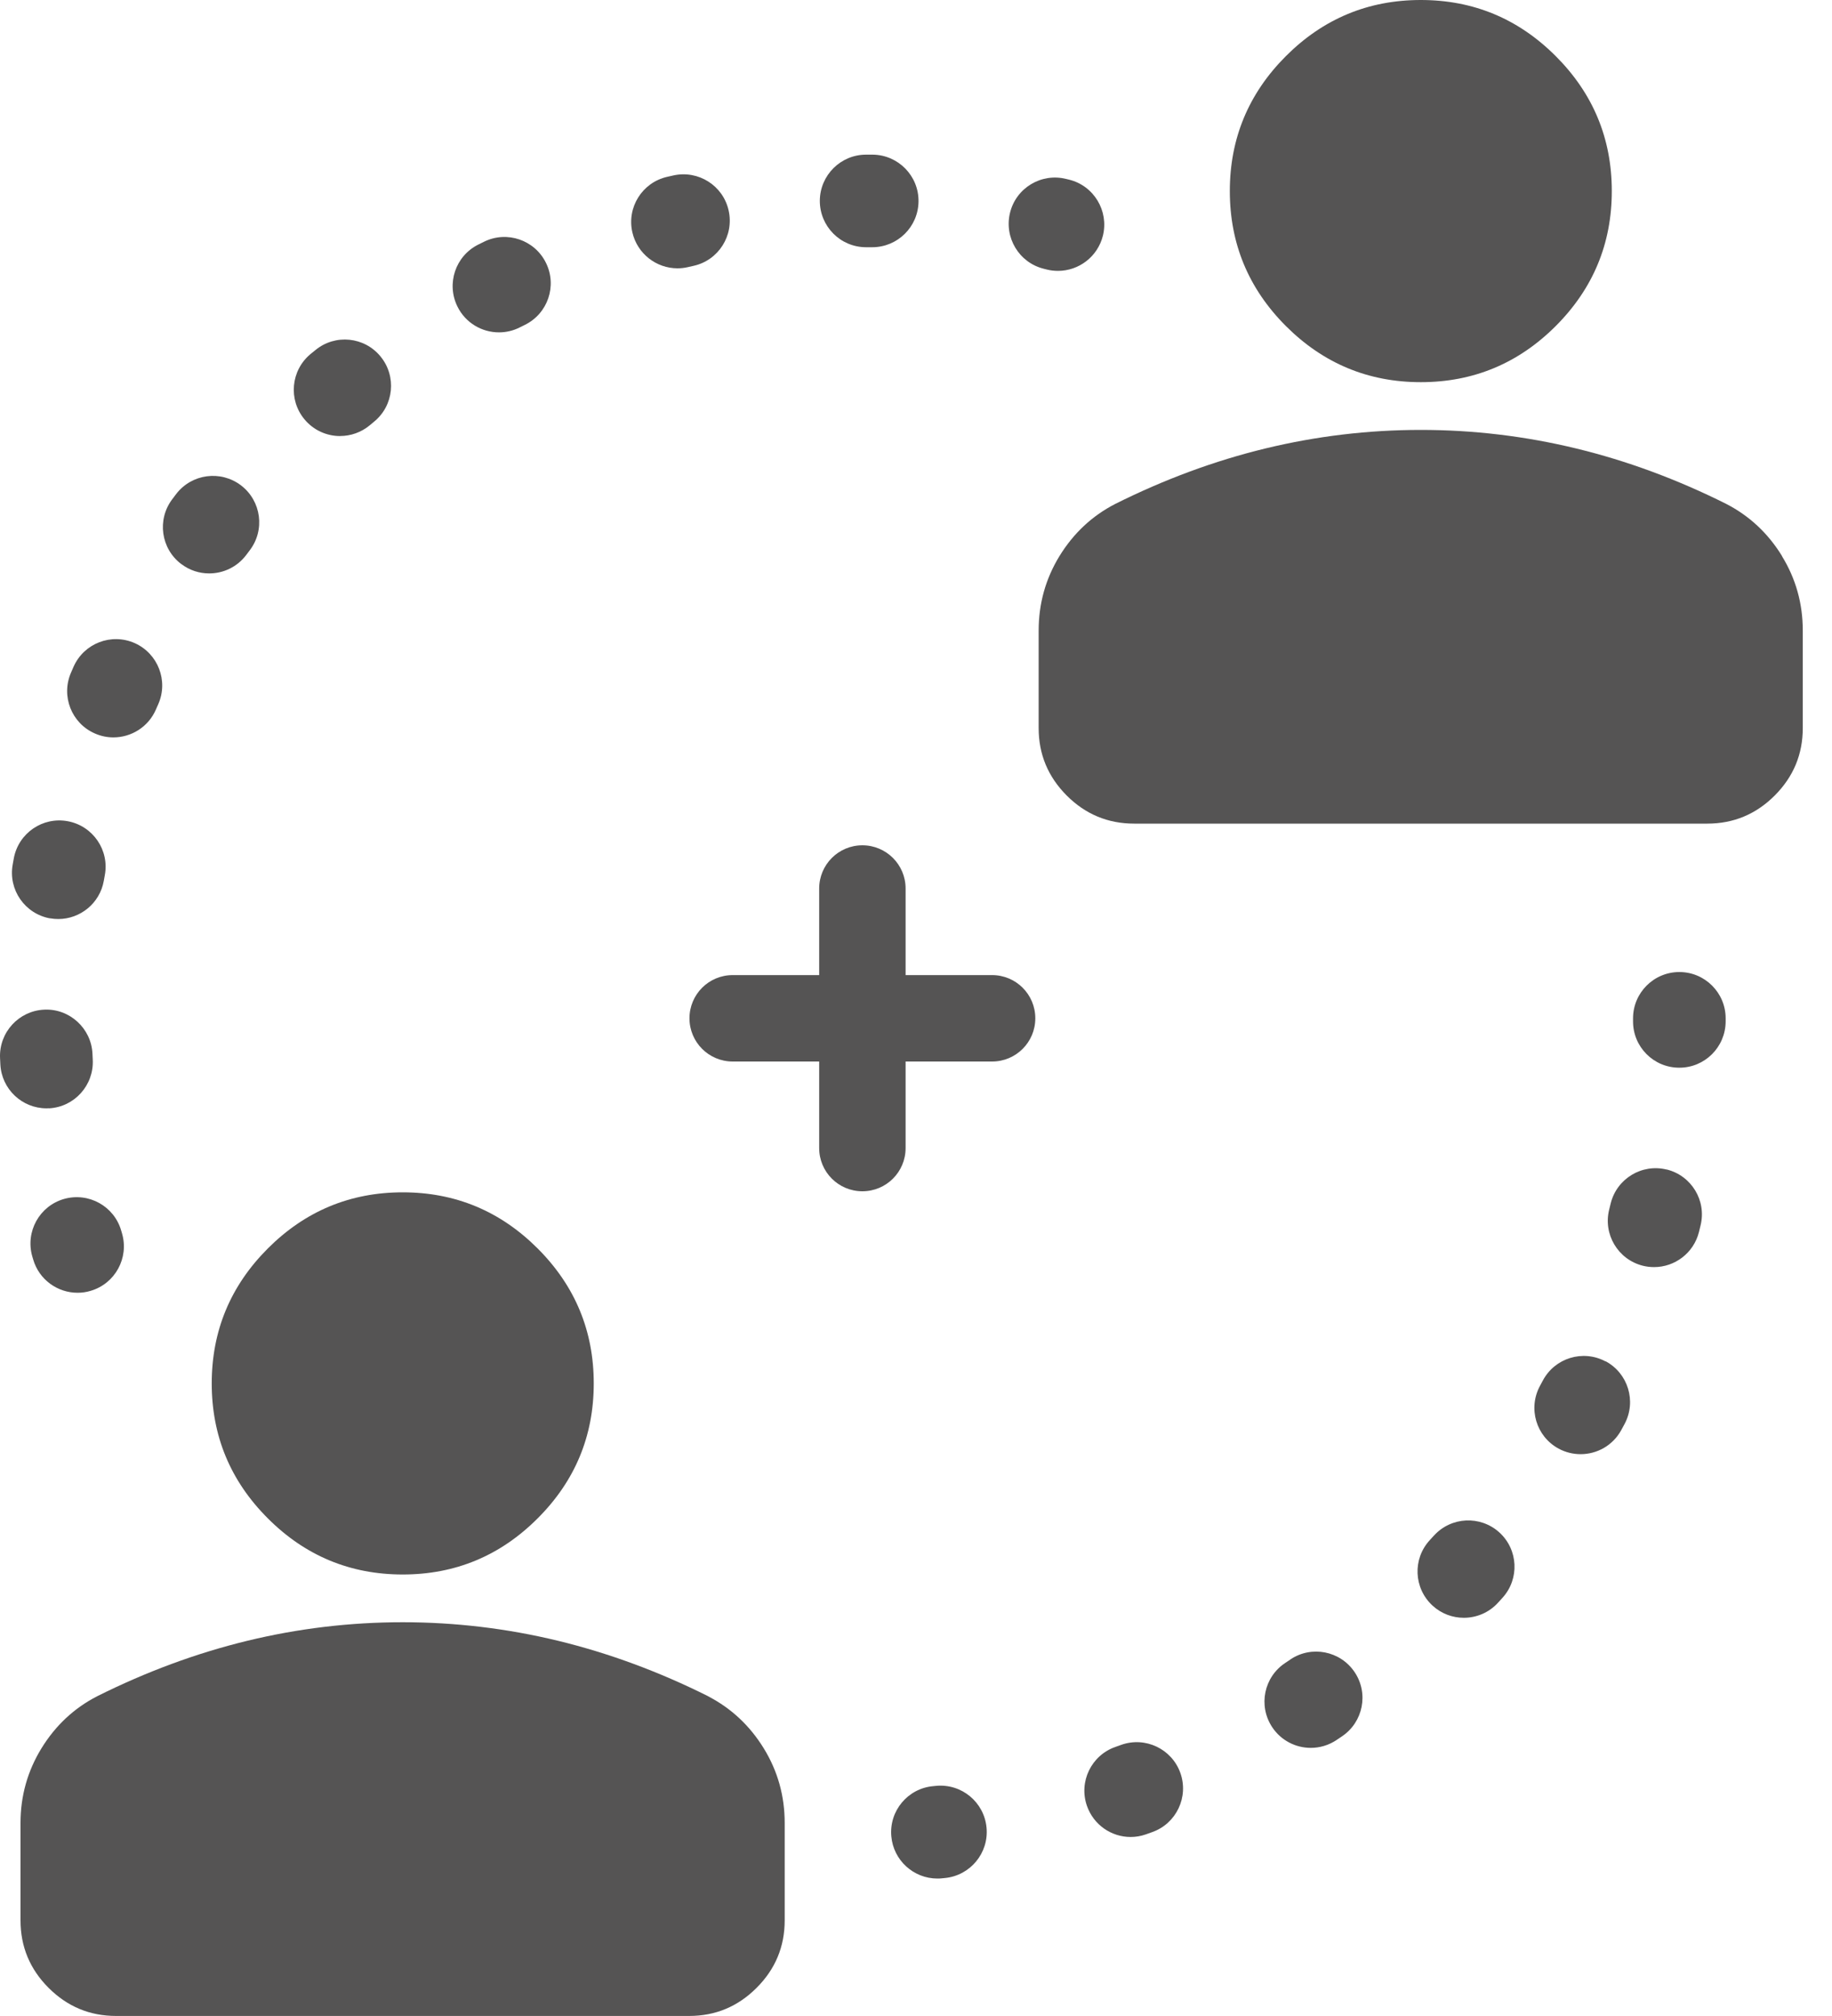
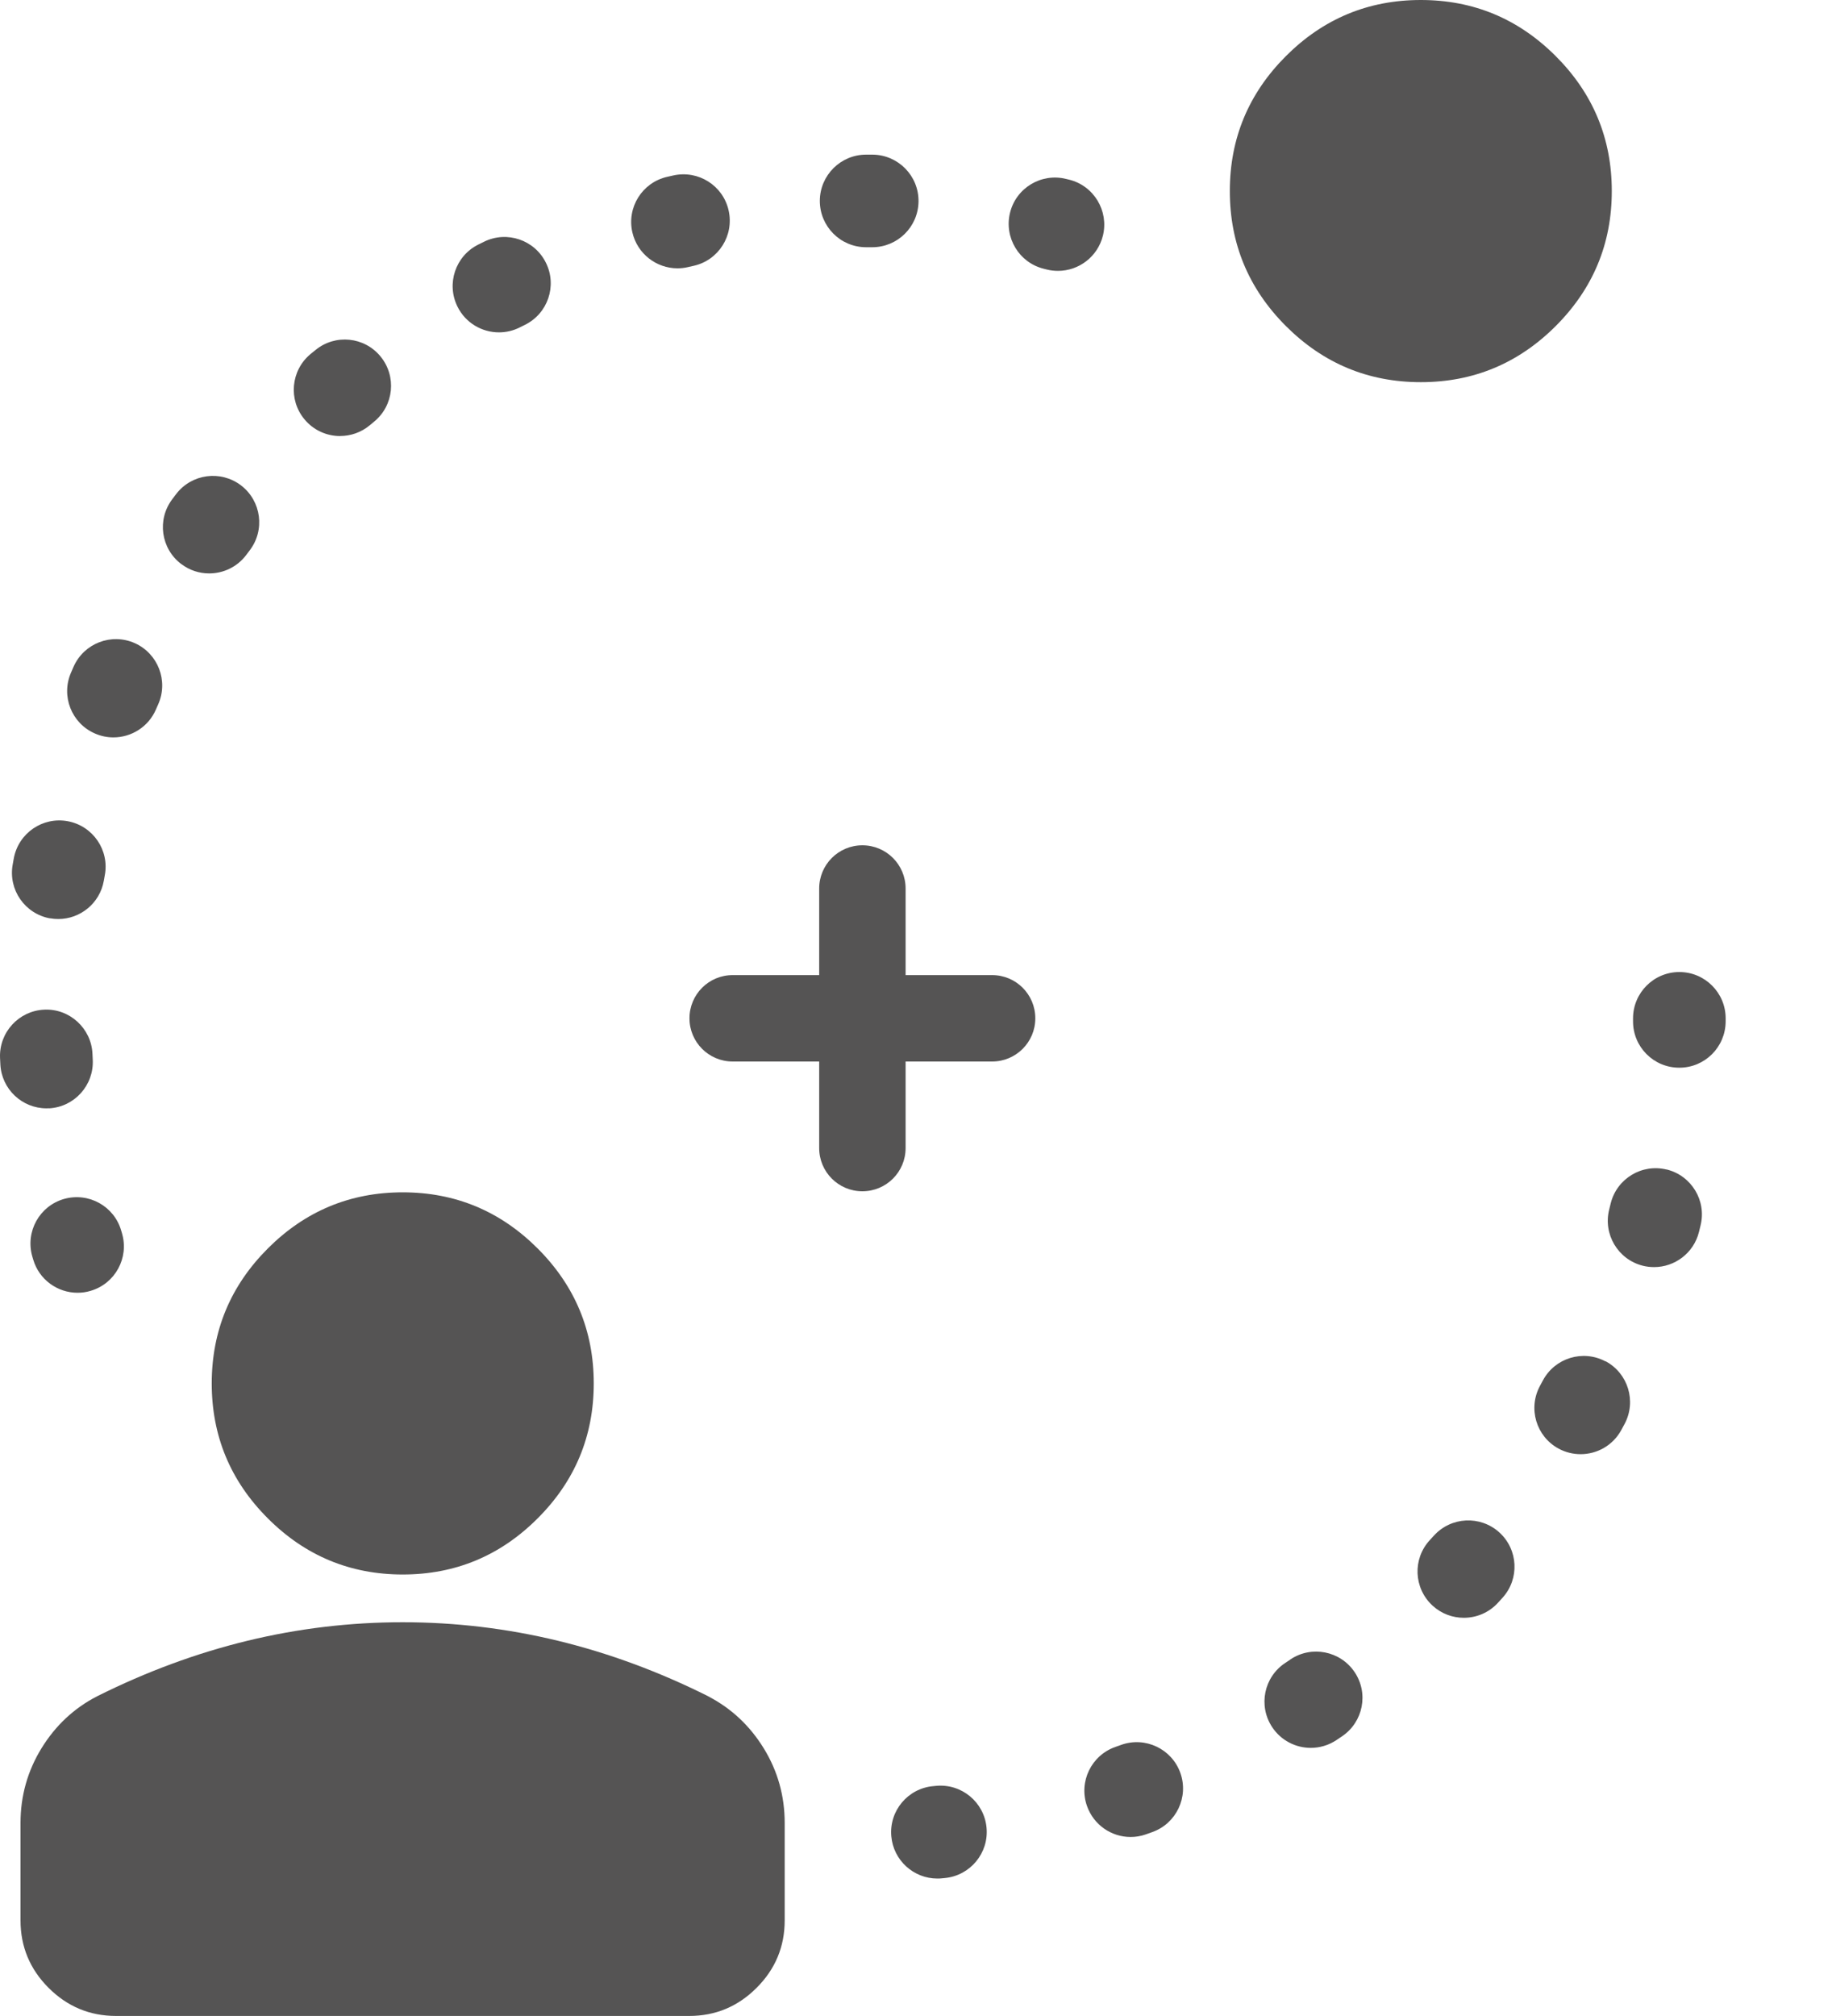
<svg xmlns="http://www.w3.org/2000/svg" width="40" height="44" viewBox="0 0 40 44" fill="none">
  <path d="M15.466 37.023C14.388 36.484 13.294 36.08 12.181 35.81C11.069 35.541 9.938 35.406 8.792 35.406C7.645 35.406 6.514 35.541 5.403 35.81C4.291 36.08 3.196 36.484 2.118 37.023C1.614 37.283 1.21 37.662 0.905 38.158C0.601 38.654 0.448 39.197 0.448 39.787V41.913C0.448 42.487 0.653 42.978 1.061 43.386C1.47 43.794 1.96 43.999 2.534 43.999H15.047C15.621 43.999 16.111 43.794 16.519 43.386C16.928 42.978 17.133 42.487 17.133 41.913V39.787C17.133 39.195 16.98 38.652 16.676 38.158C16.371 37.663 15.967 37.285 15.463 37.023H15.466Z" fill="#555454" />
  <path d="M5.848 33.139C6.664 33.956 7.647 34.364 8.793 34.364C9.94 34.364 10.922 33.956 11.739 33.139C12.556 32.323 12.964 31.34 12.964 30.194C12.964 29.047 12.556 28.065 11.739 27.248C10.922 26.432 9.94 26.023 8.793 26.023C7.647 26.023 6.664 26.432 5.848 27.248C5.031 28.065 4.623 29.047 4.623 30.194C4.623 31.34 5.031 32.323 5.848 33.139Z" fill="#555454" />
-   <path d="M38.908 12.134C38.603 11.639 38.199 11.261 37.695 11C36.617 10.461 35.523 10.056 34.41 9.787C33.298 9.518 32.168 9.383 31.021 9.383C29.875 9.383 28.744 9.518 27.632 9.787C26.521 10.056 25.425 10.461 24.347 11C23.843 11.26 23.439 11.639 23.134 12.134C22.83 12.63 22.678 13.173 22.678 13.763V15.89C22.678 16.464 22.883 16.954 23.291 17.363C23.699 17.771 24.19 17.976 24.764 17.976H37.276C37.85 17.976 38.341 17.771 38.749 17.363C39.157 16.954 39.362 16.464 39.362 15.89V13.763C39.362 13.172 39.21 12.629 38.905 12.134H38.908Z" fill="#555454" />
  <path d="M31.022 8.341C32.169 8.341 33.151 7.932 33.968 7.116C34.784 6.299 35.192 5.317 35.192 4.17C35.192 3.024 34.784 2.041 33.968 1.225C33.151 0.408 32.169 0 31.022 0C29.875 0 28.893 0.408 28.076 1.225C27.26 2.041 26.852 3.024 26.852 4.17C26.852 5.317 27.26 6.299 28.076 7.116C28.893 7.932 29.875 8.341 31.022 8.341Z" fill="#555454" />
  <path d="M1.397 26.168C0.861 26.322 0.551 26.881 0.704 27.419L0.725 27.49C0.854 27.931 1.257 28.215 1.693 28.215C1.788 28.215 1.885 28.202 1.979 28.173C2.514 28.016 2.821 27.454 2.664 26.919L2.647 26.861C2.494 26.325 1.935 26.015 1.397 26.168Z" fill="#555454" />
  <path d="M3.961 12.312C4.143 12.45 4.356 12.515 4.567 12.515C4.874 12.515 5.176 12.377 5.376 12.113L5.451 12.013C5.791 11.57 5.707 10.935 5.264 10.595C4.82 10.256 4.186 10.339 3.846 10.783L3.76 10.897C3.424 11.343 3.513 11.976 3.959 12.312H3.961Z" fill="#555454" />
  <path d="M2.073 16.009C2.205 16.067 2.342 16.094 2.476 16.094C2.866 16.094 3.238 15.867 3.403 15.488L3.455 15.37C3.681 14.86 3.45 14.263 2.941 14.036C2.43 13.81 1.834 14.04 1.607 14.55L1.551 14.679C1.327 15.191 1.561 15.787 2.073 16.009Z" fill="#555454" />
  <path d="M18.904 5.396H19.032C19.032 5.396 19.04 5.396 19.044 5.396C19.597 5.396 20.048 4.952 20.055 4.398C20.062 3.84 19.614 3.382 19.056 3.375H18.916C18.916 3.375 18.912 3.375 18.911 3.375C18.356 3.375 17.904 3.824 17.9 4.38C17.898 4.938 18.346 5.393 18.906 5.396H18.904Z" fill="#555454" />
  <path d="M14.792 5.856C14.868 5.856 14.943 5.848 15.02 5.83L15.144 5.802C15.688 5.681 16.032 5.14 15.909 4.594C15.788 4.05 15.248 3.708 14.702 3.829L14.565 3.86C14.02 3.985 13.682 4.528 13.807 5.071C13.915 5.539 14.332 5.856 14.791 5.856H14.792Z" fill="#555454" />
  <path d="M10.896 7.254C11.046 7.254 11.201 7.22 11.346 7.147L11.459 7.091C11.96 6.846 12.168 6.239 11.921 5.738C11.676 5.237 11.069 5.029 10.568 5.276L10.443 5.338C9.943 5.587 9.741 6.193 9.989 6.693C10.165 7.048 10.522 7.254 10.894 7.254H10.896Z" fill="#555454" />
  <path d="M7.426 9.516C7.654 9.516 7.883 9.439 8.072 9.283L8.168 9.203C8.6 8.85 8.663 8.214 8.31 7.782C7.957 7.349 7.321 7.285 6.889 7.639L6.778 7.729C6.35 8.086 6.291 8.724 6.648 9.152C6.847 9.392 7.135 9.517 7.425 9.517L7.426 9.516Z" fill="#555454" />
  <path d="M1.093 20.042C1.154 20.053 1.213 20.058 1.273 20.058C1.752 20.058 2.178 19.715 2.266 19.227L2.288 19.104C2.392 18.556 2.031 18.028 1.483 17.924C0.934 17.82 0.406 18.181 0.302 18.73L0.277 18.87C0.178 19.42 0.544 19.945 1.093 20.044V20.042Z" fill="#555454" />
  <path d="M1.07 24.19C1.627 24.16 2.054 23.684 2.025 23.126L2.019 23.001C1.995 22.443 1.517 22.009 0.966 22.036C0.408 22.061 -0.023 22.534 0.001 23.09L0.008 23.233C0.036 23.772 0.482 24.19 1.016 24.19C1.033 24.19 1.052 24.19 1.07 24.188V24.19Z" fill="#555454" />
  <path d="M22.791 5.866L22.858 5.883C22.938 5.903 23.02 5.912 23.1 5.912C23.554 5.912 23.966 5.604 24.081 5.144C24.214 4.603 23.884 4.054 23.343 3.921L23.276 3.905C22.735 3.771 22.186 4.101 22.053 4.643C21.92 5.185 22.25 5.733 22.791 5.866Z" fill="#555454" />
  <path d="M36.667 21.215C36.109 21.215 35.656 21.668 35.656 22.225V22.287C35.652 22.845 36.102 23.301 36.661 23.303H36.667C37.222 23.303 37.673 22.855 37.678 22.298V22.225C37.678 21.668 37.225 21.215 36.667 21.215Z" fill="#555454" />
  <path d="M31.308 33.515L31.218 33.614C30.839 34.025 30.866 34.663 31.277 35.042C31.471 35.221 31.716 35.309 31.961 35.309C32.233 35.309 32.506 35.2 32.705 34.983L32.806 34.872C33.181 34.459 33.15 33.82 32.736 33.445C32.322 33.071 31.684 33.102 31.309 33.515H31.308Z" fill="#555454" />
  <path d="M35.053 29.712C34.56 29.45 33.949 29.638 33.687 30.13L33.625 30.245C33.358 30.736 33.539 31.349 34.029 31.616C34.183 31.699 34.349 31.738 34.512 31.738C34.87 31.738 35.217 31.547 35.4 31.21C35.424 31.166 35.448 31.121 35.473 31.075C35.734 30.582 35.547 29.971 35.055 29.709L35.053 29.712Z" fill="#555454" />
  <path d="M36.39 25.526C35.849 25.392 35.302 25.724 35.168 26.265L35.136 26.395C34.998 26.935 35.325 27.486 35.865 27.624C35.948 27.645 36.033 27.655 36.115 27.655C36.567 27.655 36.978 27.35 37.094 26.893L37.13 26.746C37.264 26.205 36.932 25.658 36.39 25.524V25.526Z" fill="#555454" />
  <path d="M24.481 38.082L24.355 38.127C23.828 38.31 23.549 38.887 23.732 39.413C23.878 39.831 24.268 40.093 24.686 40.093C24.797 40.093 24.908 40.075 25.019 40.036L25.159 39.986C25.684 39.799 25.959 39.221 25.772 38.695C25.585 38.17 25.007 37.895 24.481 38.082Z" fill="#555454" />
  <path d="M28.174 36.22L28.064 36.293C27.597 36.6 27.468 37.226 27.775 37.693C27.969 37.988 28.291 38.148 28.62 38.148C28.81 38.148 29.003 38.094 29.175 37.981C29.217 37.953 29.259 37.926 29.3 37.897C29.764 37.586 29.888 36.958 29.577 36.495C29.265 36.031 28.637 35.907 28.174 36.218V36.22Z" fill="#555454" />
  <path d="M20.439 38.977L20.379 38.983C19.822 39.031 19.411 39.522 19.461 40.078C19.507 40.604 19.949 41 20.466 41C20.496 41 20.526 41 20.557 40.996L20.629 40.989C21.184 40.936 21.593 40.443 21.54 39.888C21.488 39.333 20.996 38.925 20.439 38.977Z" fill="#555454" />
  <path d="M21.662 21.282H19.773V19.392C19.773 18.871 19.351 18.449 18.829 18.449C18.308 18.449 17.886 18.871 17.886 19.392V21.282H15.997C15.476 21.282 15.054 21.703 15.054 22.225C15.054 22.746 15.476 23.168 15.997 23.168H17.886V25.057C17.886 25.579 18.308 26 18.829 26C19.351 26 19.773 25.579 19.773 25.057V23.168H21.662C22.183 23.168 22.605 22.746 22.605 22.225C22.605 21.703 22.183 21.282 21.662 21.282Z" fill="#555454" />
</svg>